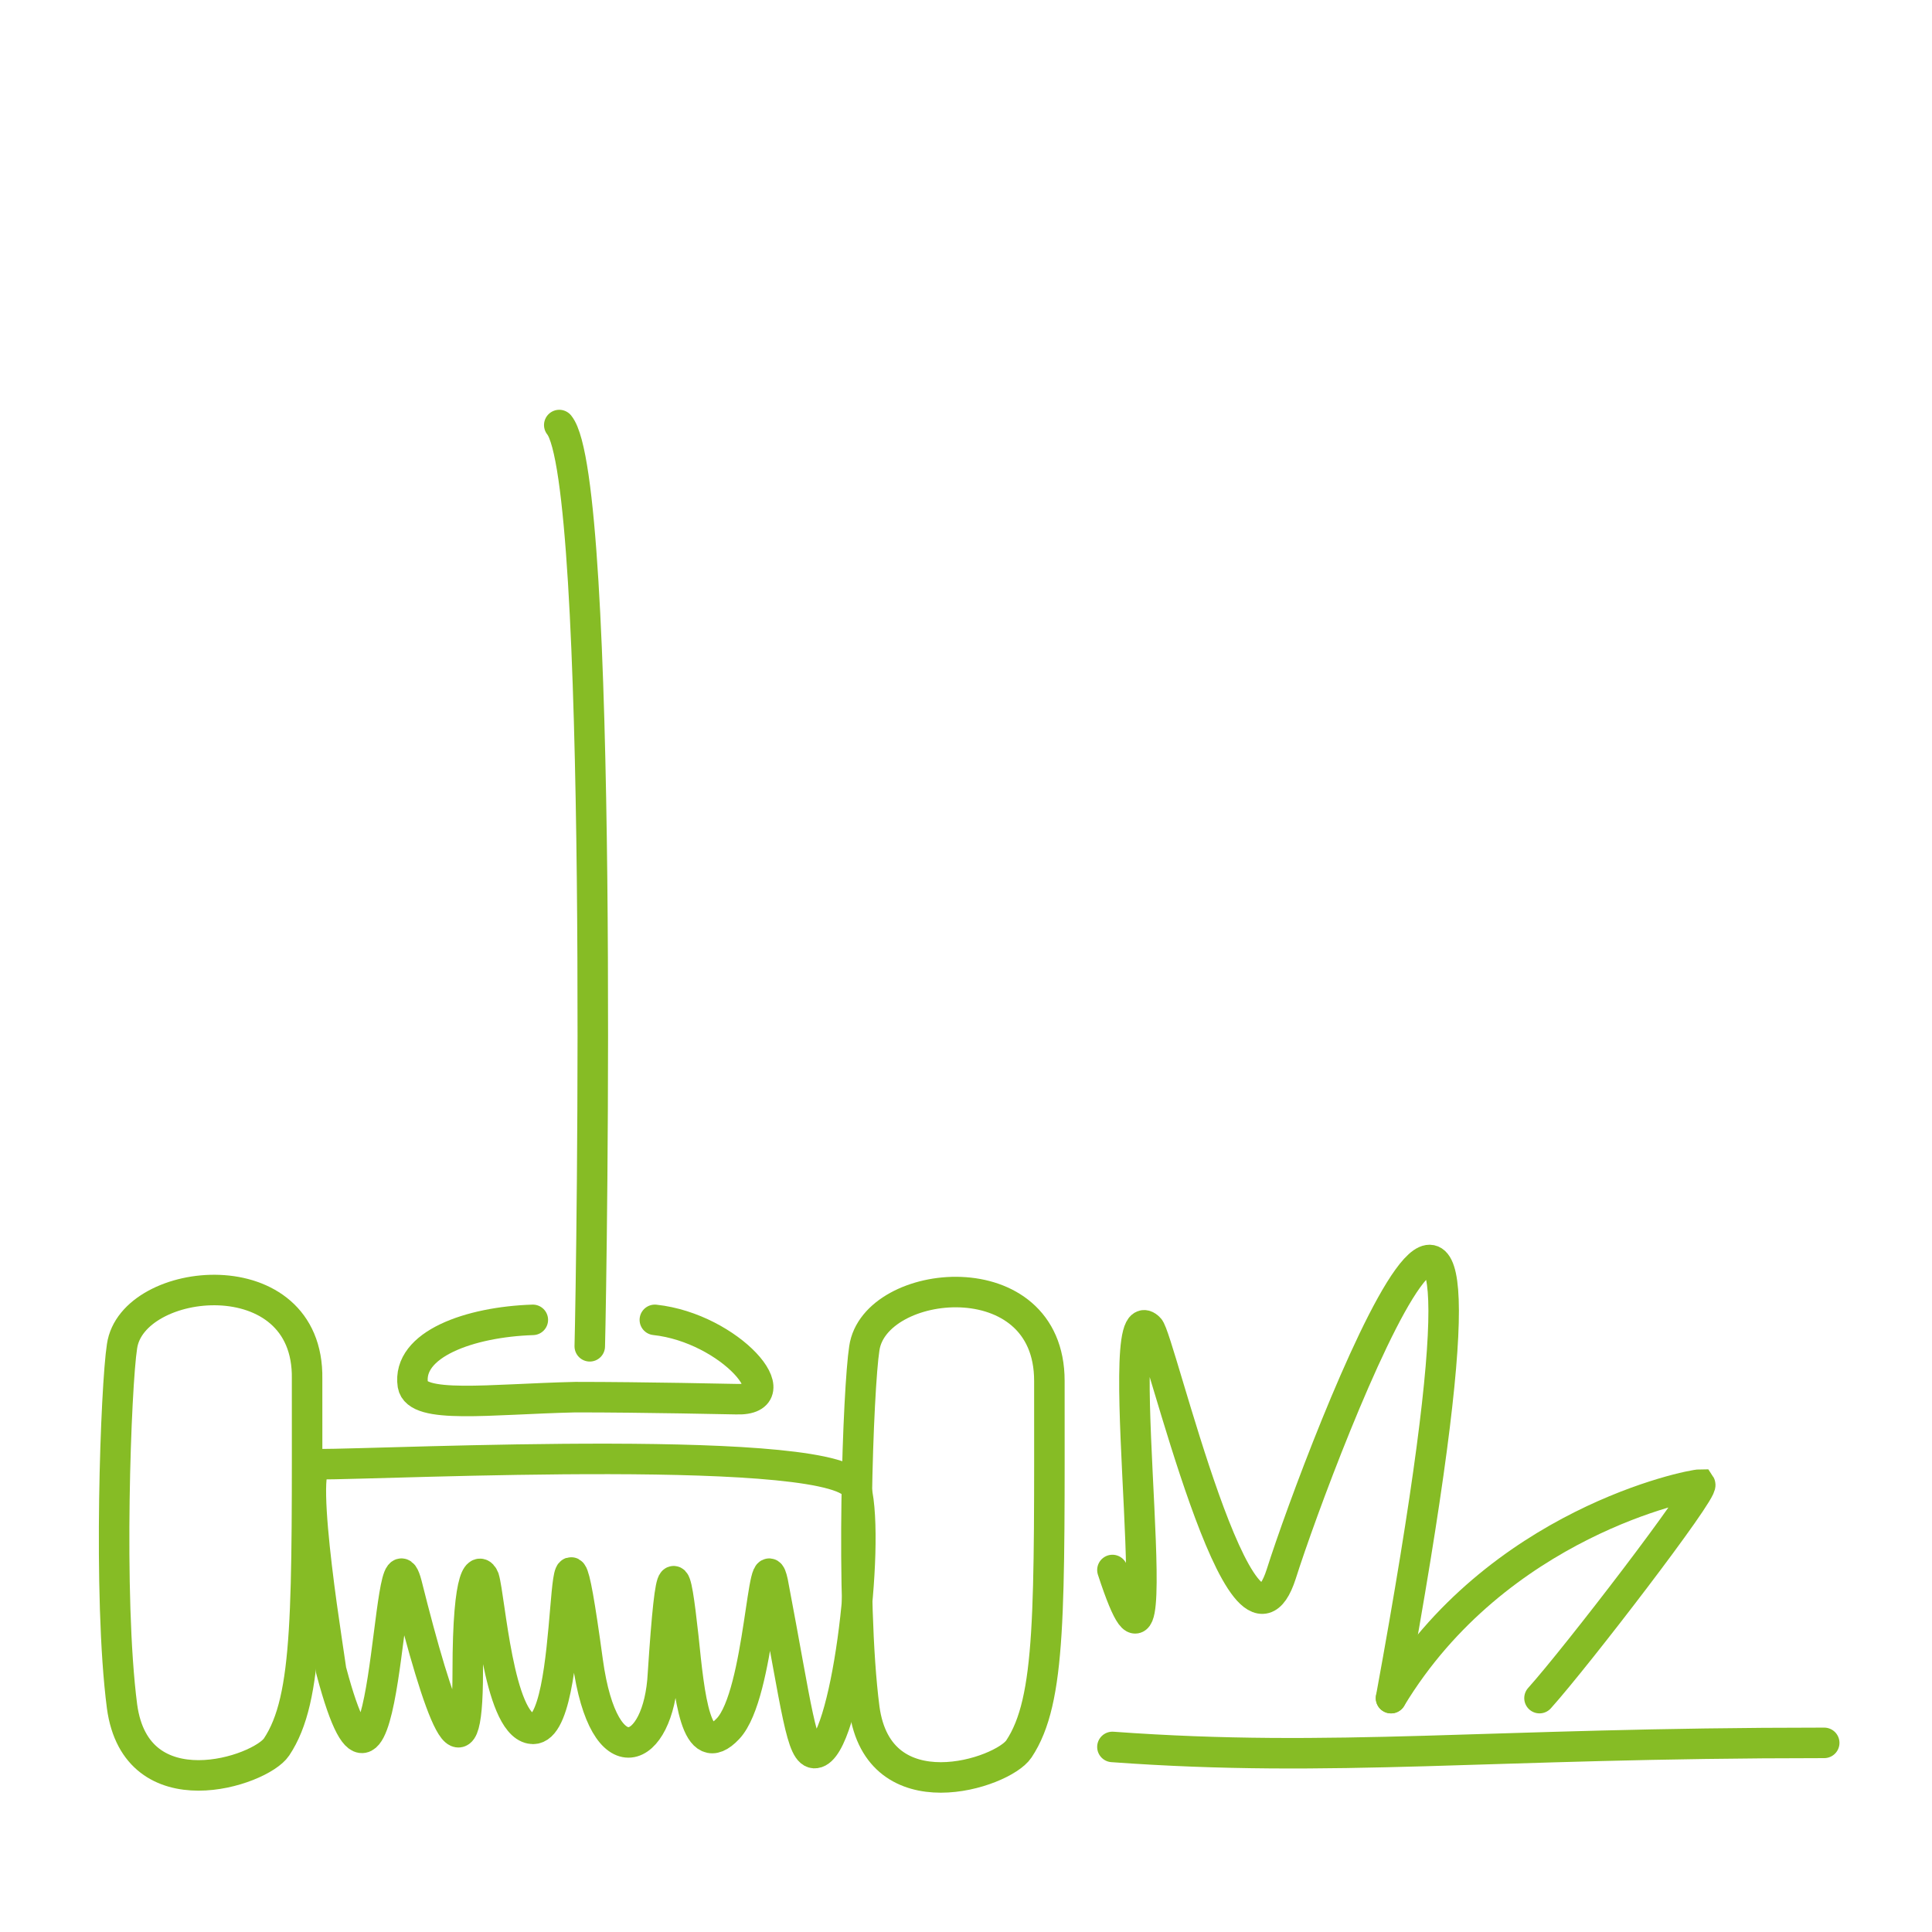
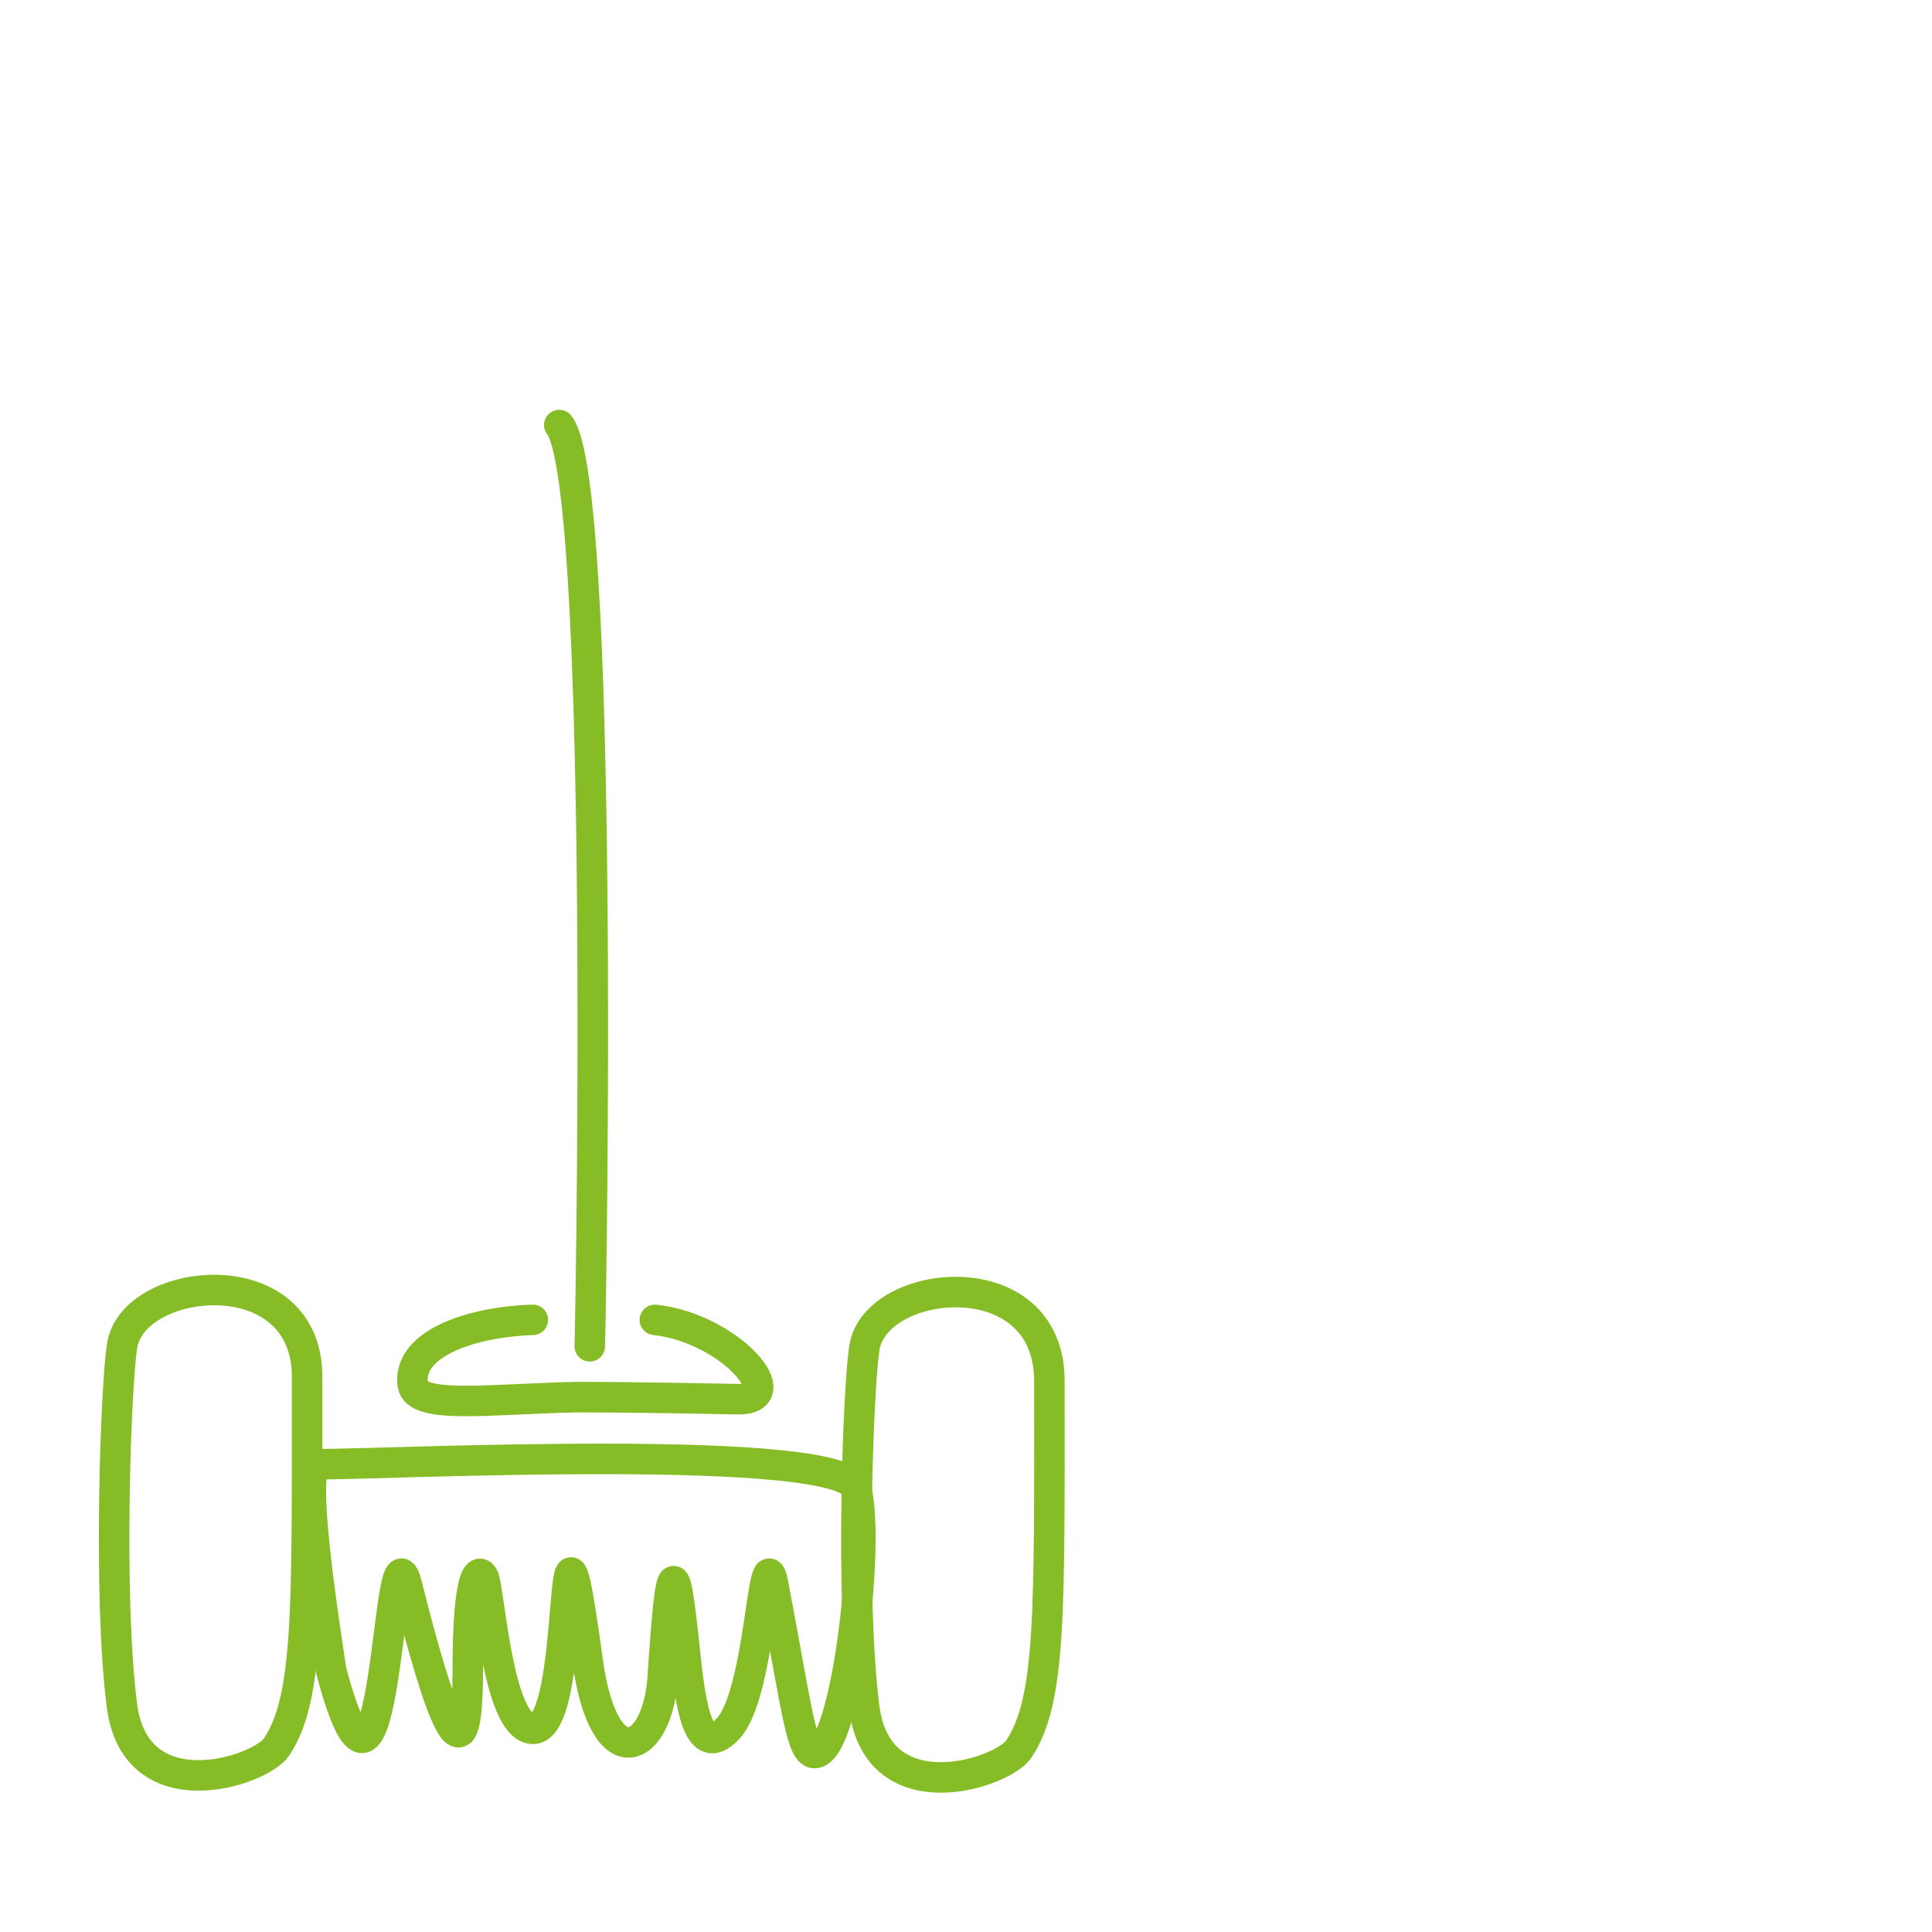
<svg xmlns="http://www.w3.org/2000/svg" version="1.1" id="Ebene_1" x="0px" y="0px" viewBox="0 0 95 95" style="enable-background:new 0 0 95 95;" xml:space="preserve">
  <style type="text/css">
	.st0{fill:none;stroke:#83B336;stroke-width:1.5;stroke-linecap:round;stroke-linejoin:round;stroke-miterlimit:22.926;}
	.st1{fill:none;stroke:#83B336;stroke-width:1.5;stroke-linecap:round;stroke-miterlimit:22.926;}
	.st2{fill-rule:evenodd;clip-rule:evenodd;fill:#83B336;}
	.st3{fill:none;stroke:#86BC25;stroke-width:1.5;stroke-linecap:round;stroke-miterlimit:22.926;}
	
		.st4{fill-rule:evenodd;clip-rule:evenodd;fill:none;stroke:#86BC25;stroke-width:1.5;stroke-linecap:round;stroke-miterlimit:22.926;}
</style>
  <path class="st3" d="M6,66.2c-0.3,1.9-0.7,12.3,0,17.7c0.7,5.2,6.8,3.2,7.6,2c1.6-2.4,1.5-6.8,1.5-18.1C15.2,61.8,6.5,62.7,6,66.2z" />
  <path class="st3" d="M42.5,66.3c-0.3,1.9-0.7,12.3,0,17.7c0.7,5.2,6.8,3.2,7.6,2c1.6-2.4,1.5-6.8,1.5-18.1  C51.6,61.9,43,62.8,42.5,66.3z" />
  <path class="st3" d="M16.3,82.2c0-0.1-1.7-10.2-0.7-10.2c3.6,0,25.9-1.1,26.5,1.2c0.7,2.8-0.5,12.8-2,13c-0.7,0.1-0.9-2.1-2.1-8.4  c-0.5-2.3-0.6,5.5-2.2,7.2c-1.6,1.7-1.9-1.6-2.2-4.5c-0.4-3.6-0.6-4.3-1,1.8c-0.2,4-2.9,5.2-3.7-0.6c-1.6-11.7-0.4,3.8-2.8,3.3  c-1.6-0.3-2-6.4-2.3-7.4c-0.2-0.5-0.8-0.5-0.8,4.6c0,6-1.4,2.1-3-4.3C19,74.1,19.1,92.7,16.3,82.2z" />
  <path class="st3" d="M27.5,20.9c2.2,2.7,1.6,41.6,1.5,45.3" />
  <path class="st3" d="M32.2,64.9c3.7,0.4,6.8,4,4,3.9c-0.1,0-4.5-0.1-7.9-0.1c-4.3,0.1-7.8,0.6-8-0.6c-0.3-2,2.8-3.1,5.9-3.2" />
-   <path class="st3" d="M68.4,83.5c7.5-40.9-3.5-12.1-5.4-6.1c-1.9,5.9-6-11.7-6.5-12.1c-2.1-2.1,1.4,21.7-1.8,11.9" />
-   <path class="st3" d="M68.4,83.5C73.6,74.9,83.1,73,83.6,73c0.2,0.3-6.1,8.5-7.9,10.5" />
-   <path class="st3" d="M54.7,85.9c11,0.8,18.3-0.2,35-0.2" />
</svg>